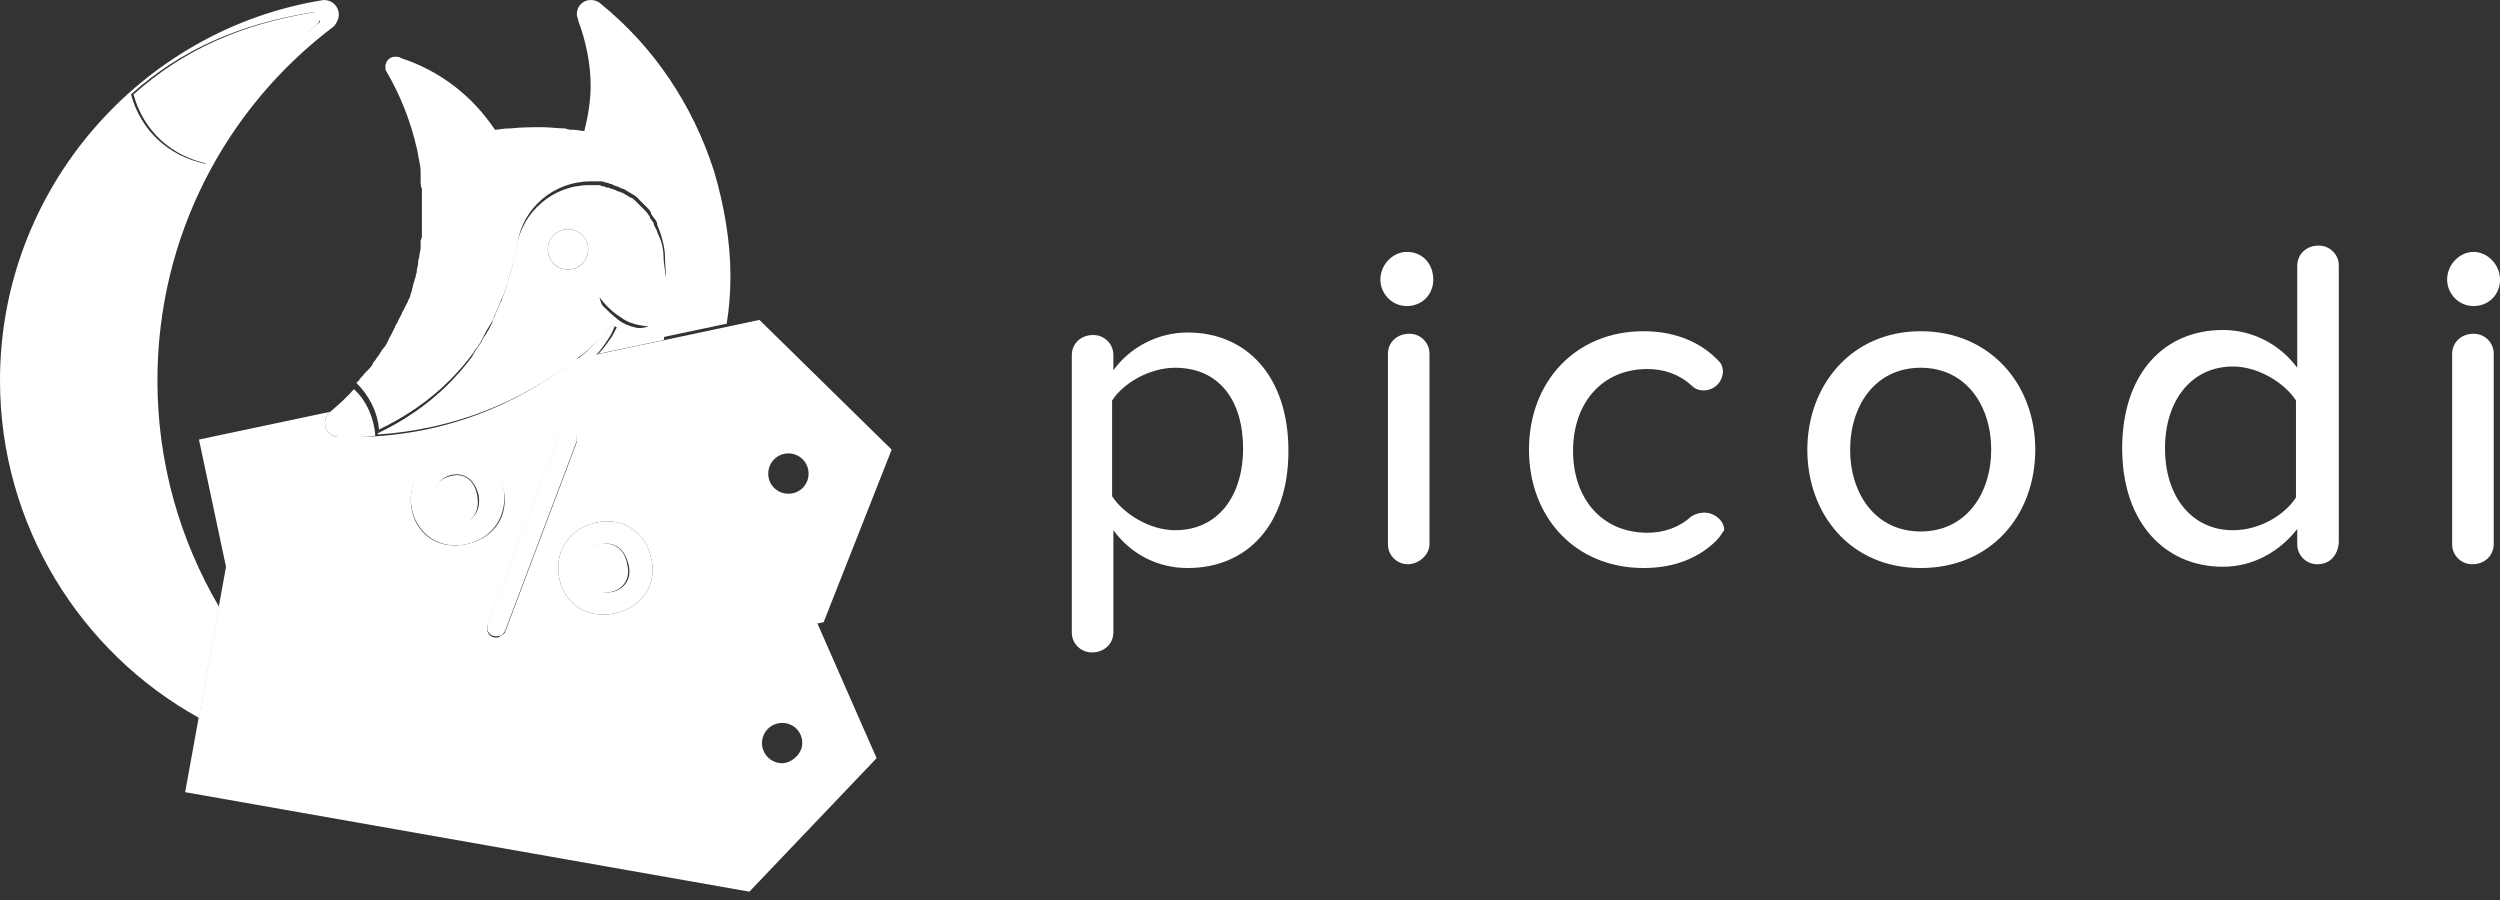
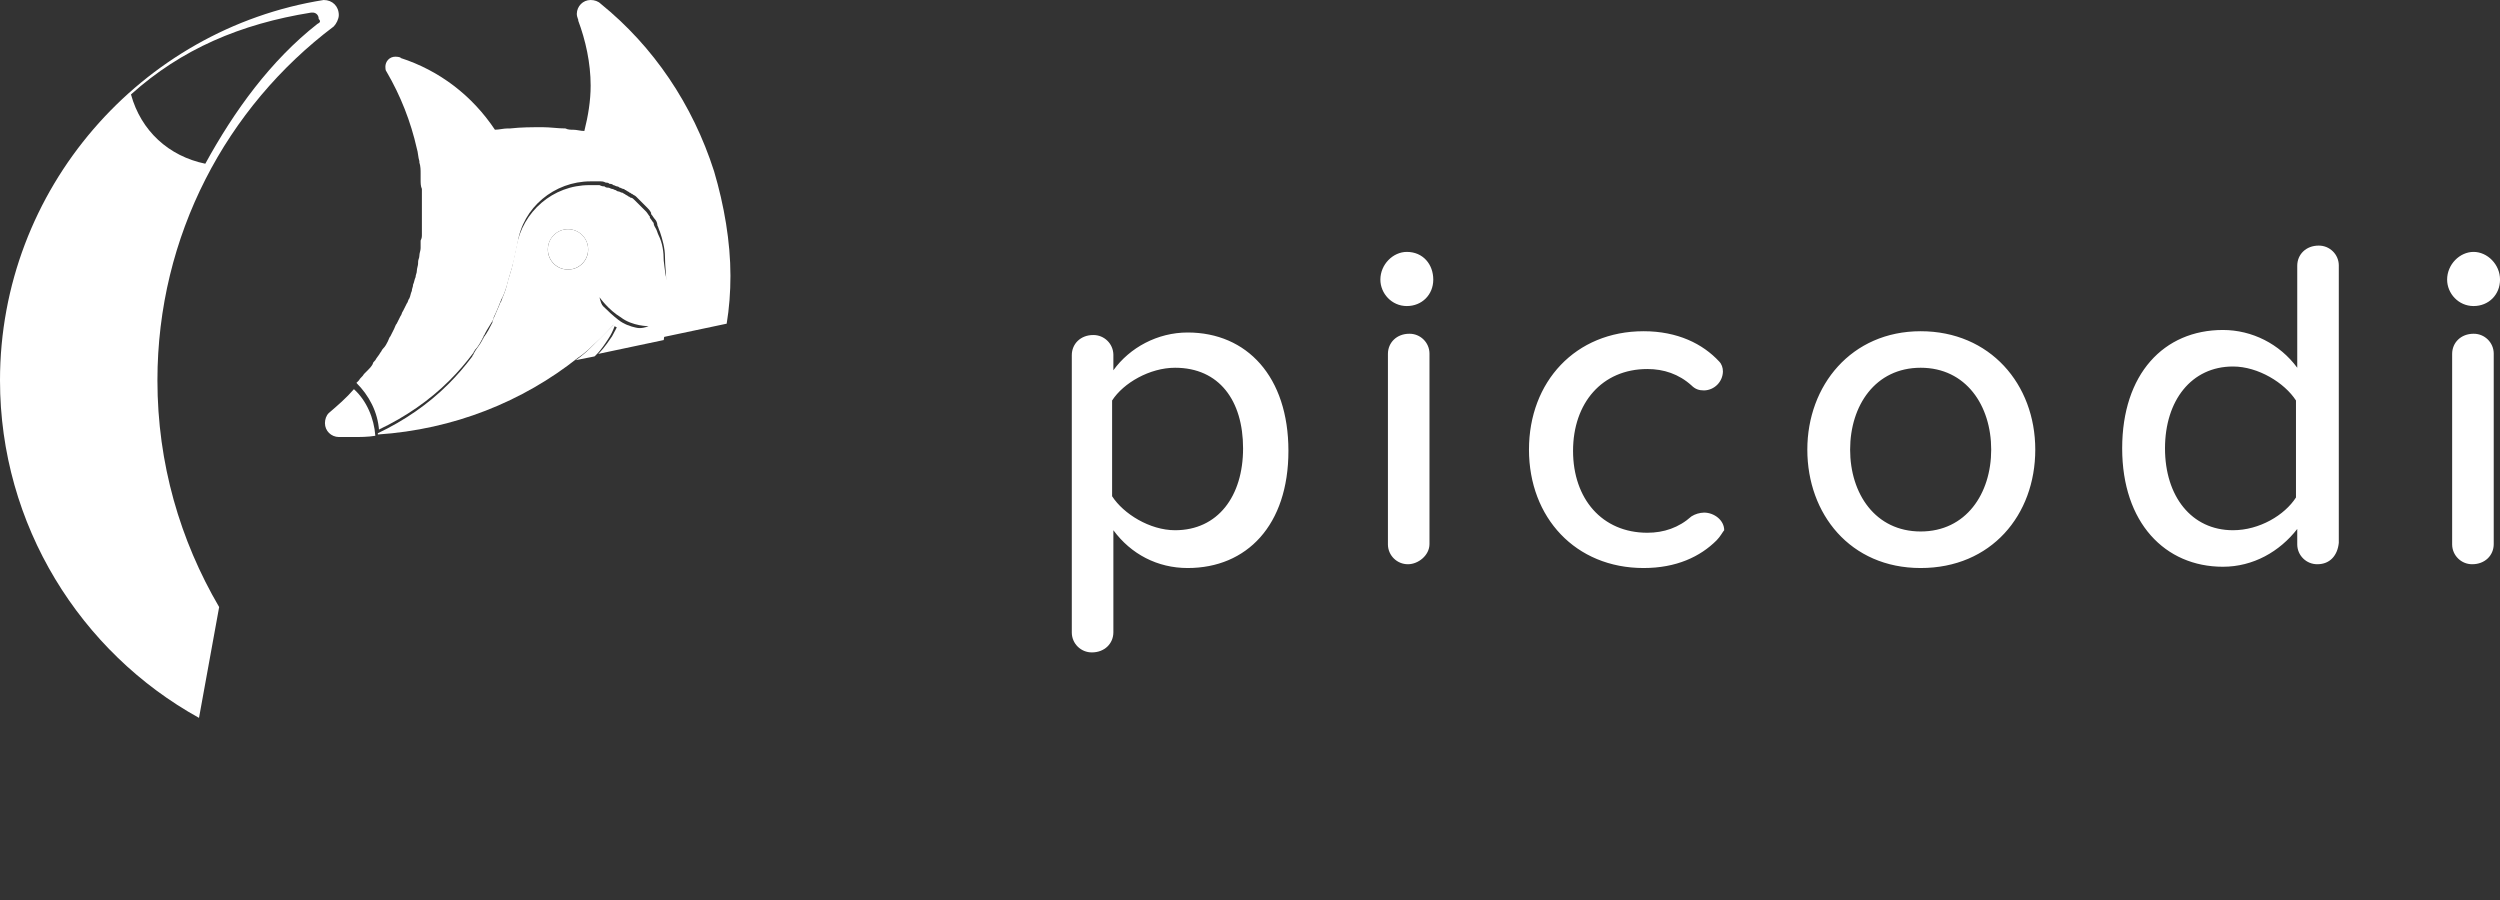
<svg xmlns="http://www.w3.org/2000/svg" width="100" height="36" viewBox="0 0 100 36" fill="none">
  <rect x="0" y="0" width="100" height="36" fill="#333333" stroke="none" />
  <path d="M47.507 22.721C46.298 22.721 45.24 22.166 44.535 21.209V25.29C44.535 25.743 44.182 26.096 43.678 26.096C43.24 26.101 42.877 25.748 42.872 25.31C42.872 25.305 42.872 25.295 42.872 25.29V14.207C42.872 13.753 43.225 13.401 43.728 13.401C44.167 13.396 44.529 13.748 44.535 14.187C44.535 14.191 44.535 14.202 44.535 14.207V14.811C45.189 13.904 46.298 13.3 47.507 13.3C49.874 13.3 51.537 15.063 51.537 18.035C51.537 21.008 49.874 22.721 47.507 22.721ZM47.003 14.71C45.995 14.71 44.938 15.315 44.484 16.02V19.849C44.938 20.554 45.995 21.209 47.003 21.209C48.716 21.209 49.723 19.849 49.723 17.935C49.723 16.02 48.766 14.71 47.003 14.71ZM57.331 11.184C57.331 11.789 56.877 12.242 56.273 12.242C55.668 12.242 55.215 11.738 55.215 11.184C55.215 10.579 55.718 10.076 56.273 10.076C56.927 10.076 57.331 10.579 57.331 11.184ZM56.323 22.569C55.885 22.574 55.522 22.222 55.517 21.784C55.517 21.778 55.517 21.768 55.517 21.763V14.156C55.517 13.703 55.87 13.35 56.373 13.35C56.812 13.345 57.174 13.698 57.179 14.136C57.179 14.141 57.179 14.151 57.179 14.156V21.763C57.179 22.217 56.726 22.569 56.323 22.569ZM68.665 21.612C68.011 22.267 67.053 22.721 65.744 22.721C63.023 22.721 61.159 20.705 61.159 17.985C61.159 15.265 63.023 13.249 65.744 13.249C67.104 13.249 68.111 13.753 68.766 14.459C68.867 14.559 68.917 14.71 68.917 14.861C68.907 15.275 68.575 15.607 68.162 15.617C67.96 15.617 67.809 15.567 67.658 15.416C67.154 14.962 66.55 14.761 65.895 14.761C64.081 14.761 62.922 16.121 62.922 18.035C62.922 19.95 64.081 21.31 65.895 21.31C66.55 21.31 67.154 21.108 67.658 20.655C67.809 20.559 67.985 20.509 68.162 20.504C68.565 20.504 68.968 20.806 68.968 21.209C68.917 21.259 68.817 21.461 68.665 21.612ZM76.827 22.721C74.005 22.721 72.293 20.554 72.293 17.985C72.293 15.416 74.056 13.249 76.827 13.249C79.598 13.249 81.411 15.365 81.411 17.985C81.411 20.605 79.648 22.721 76.827 22.721ZM76.827 14.71C75.013 14.71 74.005 16.222 74.005 17.985C74.005 19.748 75.013 21.259 76.827 21.259C78.64 21.259 79.648 19.748 79.648 17.985C79.648 16.222 78.64 14.71 76.827 14.71ZM92.696 22.569C92.258 22.574 91.895 22.222 91.89 21.784C91.89 21.778 91.89 21.768 91.89 21.763V21.159C91.184 22.066 90.127 22.67 88.917 22.67C86.6 22.67 84.887 20.907 84.887 17.935C84.887 14.962 86.55 13.199 88.917 13.199C90.076 13.199 91.184 13.753 91.89 14.71V10.63C91.89 10.176 92.242 9.824 92.746 9.824C93.184 9.819 93.547 10.171 93.552 10.61C93.552 10.615 93.552 10.625 93.552 10.63V21.713C93.502 22.217 93.2 22.569 92.696 22.569ZM91.839 16.02C91.386 15.315 90.328 14.66 89.32 14.66C87.658 14.66 86.6 16.02 86.6 17.935C86.6 19.849 87.658 21.209 89.32 21.209C90.378 21.209 91.386 20.605 91.839 19.899V16.02ZM100.001 11.184C100.001 11.789 99.547 12.242 98.943 12.242C98.338 12.242 97.885 11.738 97.885 11.184C97.885 10.579 98.388 10.076 98.943 10.076C99.497 10.076 100.001 10.579 100.001 11.184ZM98.892 22.569C98.454 22.574 98.091 22.222 98.086 21.784C98.086 21.778 98.086 21.768 98.086 21.763V14.156C98.086 13.703 98.439 13.35 98.943 13.35C99.381 13.345 99.744 13.698 99.749 14.136C99.749 14.141 99.749 14.151 99.749 14.156V21.763C99.749 22.217 99.396 22.569 98.892 22.569ZM14.157 15.567C13.854 15.919 13.502 16.222 13.149 16.524C13.048 16.625 12.998 16.776 12.998 16.927C12.998 17.234 13.245 17.476 13.552 17.481H14.106C14.409 17.481 14.711 17.481 15.013 17.431C14.963 16.726 14.66 16.02 14.157 15.567Z" fill="white" />
  <path d="M28.563 6.851C27.707 4.181 26.145 1.864 24.029 0.151C23.928 0.05 23.777 0 23.626 0C23.319 0 23.077 0.247 23.072 0.554C23.072 0.705 23.173 0.856 23.122 0.806C23.425 1.612 23.626 2.519 23.626 3.426C23.626 4.03 23.526 4.635 23.374 5.239C23.223 5.239 23.072 5.189 22.921 5.189C22.82 5.189 22.719 5.189 22.619 5.138C22.316 5.138 22.014 5.088 21.712 5.088C21.259 5.088 20.855 5.088 20.402 5.138H20.301C20.15 5.138 19.949 5.189 19.797 5.189C18.891 3.829 17.581 2.821 16.019 2.317C16.07 2.317 15.969 2.267 15.818 2.267C15.566 2.267 15.415 2.469 15.415 2.67C15.415 2.72 15.415 2.821 15.465 2.872C16.024 3.829 16.432 4.867 16.674 5.945C16.724 6.096 16.724 6.297 16.775 6.448V6.499C16.825 6.65 16.825 6.801 16.825 6.952V7.204C16.825 7.305 16.825 7.456 16.876 7.557V9.37C16.876 9.471 16.876 9.521 16.825 9.622V9.924C16.825 10.025 16.775 10.126 16.775 10.227C16.775 10.328 16.724 10.378 16.724 10.479V10.529C16.724 10.63 16.674 10.73 16.674 10.831C16.674 10.932 16.624 10.982 16.624 11.083C16.573 11.184 16.573 11.285 16.523 11.385C16.523 11.486 16.473 11.537 16.473 11.637C16.422 11.738 16.422 11.839 16.372 11.94C16.321 11.99 16.321 12.091 16.271 12.141L16.12 12.443C16.07 12.494 16.07 12.595 16.019 12.645L15.868 12.947C15.818 12.998 15.818 13.048 15.767 13.149L15.616 13.451C15.566 13.501 15.566 13.552 15.515 13.652C15.465 13.753 15.415 13.854 15.314 13.955C15.264 14.005 15.264 14.055 15.213 14.106C15.163 14.207 15.062 14.307 15.012 14.408C14.961 14.458 14.911 14.509 14.911 14.559C14.861 14.66 14.76 14.761 14.709 14.811L14.558 14.962C14.508 15.063 14.407 15.113 14.357 15.214L14.256 15.315C14.76 15.819 15.112 16.474 15.163 17.229V17.179C16.221 16.675 17.178 16.02 17.984 15.214C18.337 14.861 18.639 14.509 18.941 14.106C18.941 14.055 18.991 14.055 18.991 14.005C19.143 13.854 19.243 13.652 19.344 13.451C19.344 13.4 19.395 13.4 19.395 13.35C19.495 13.149 19.646 12.947 19.747 12.746V12.695C19.848 12.494 19.949 12.242 20.049 11.99C20.049 11.94 20.1 11.94 20.1 11.889C20.201 11.688 20.251 11.486 20.301 11.335C20.301 11.285 20.352 11.184 20.352 11.133C20.402 10.982 20.452 10.781 20.503 10.63C20.503 10.579 20.553 10.479 20.553 10.428L20.704 9.723C20.906 8.312 22.165 7.254 23.626 7.254H24.029C24.08 7.254 24.13 7.254 24.231 7.305C24.281 7.305 24.331 7.305 24.382 7.355C24.432 7.355 24.483 7.355 24.533 7.405C24.583 7.405 24.634 7.456 24.684 7.456C24.735 7.456 24.785 7.506 24.785 7.506C24.835 7.506 24.886 7.557 24.936 7.557C24.986 7.557 24.986 7.607 25.037 7.607C25.087 7.657 25.137 7.657 25.188 7.708C25.238 7.708 25.238 7.758 25.289 7.758C25.339 7.809 25.389 7.809 25.44 7.859L25.893 8.312C25.944 8.363 25.994 8.413 26.044 8.514V8.564C26.095 8.615 26.145 8.715 26.195 8.766C26.246 8.816 26.296 8.917 26.296 9.018C26.347 9.118 26.347 9.169 26.397 9.27C26.498 9.572 26.599 9.924 26.599 10.277C26.599 10.63 26.649 10.932 26.649 11.285C26.649 12.04 26.599 12.746 26.447 13.501L29.067 12.947C29.168 12.343 29.218 11.688 29.218 11.033C29.218 9.672 28.966 8.212 28.563 6.851Z" fill="white" />
  <path d="M26.549 10.428C26.549 10.075 26.499 9.723 26.348 9.42C26.297 9.32 26.297 9.269 26.247 9.168C26.196 9.068 26.146 9.017 26.146 8.917C26.096 8.866 26.045 8.765 25.995 8.715V8.665C25.945 8.614 25.894 8.514 25.844 8.463L25.39 8.01C25.34 7.959 25.29 7.909 25.239 7.909C25.189 7.909 25.189 7.859 25.139 7.859C25.088 7.808 25.038 7.808 24.987 7.758C24.937 7.758 24.937 7.708 24.887 7.708C24.836 7.708 24.786 7.657 24.735 7.657C24.685 7.657 24.635 7.607 24.635 7.607C24.584 7.607 24.534 7.556 24.484 7.556C24.433 7.556 24.383 7.506 24.332 7.506C24.282 7.506 24.232 7.506 24.181 7.456C24.131 7.456 24.081 7.456 23.98 7.405H23.577C22.116 7.405 20.907 8.463 20.655 9.874L20.504 10.579C20.504 10.63 20.453 10.73 20.453 10.781L20.302 11.284C20.302 11.335 20.252 11.435 20.252 11.486C20.201 11.687 20.101 11.889 20.05 12.04C20.05 12.091 20 12.091 20 12.141L19.698 12.846V12.896C19.597 13.098 19.496 13.3 19.345 13.501C19.345 13.551 19.295 13.551 19.295 13.602C19.194 13.803 19.043 13.954 18.942 14.156C18.942 14.206 18.892 14.206 18.892 14.257C18.589 14.66 18.287 15.012 17.934 15.365C17.128 16.171 16.171 16.826 15.113 17.33V17.38C18.136 17.179 20.907 16.07 23.123 14.307C23.123 14.307 23.375 14.156 23.728 13.803C24.131 13.451 24.433 13.098 24.635 12.896C24.081 12.493 23.98 11.889 23.98 11.889C23.98 11.889 24.332 12.393 24.836 12.695C25.29 13.048 25.945 13.048 25.945 13.048C25.945 13.048 25.39 13.3 24.735 12.947C24.685 13.098 24.584 13.249 24.484 13.451C24.181 13.904 24.03 14.055 23.929 14.156L26.549 13.602C26.65 12.896 26.751 12.141 26.751 11.385C26.599 11.083 26.599 10.781 26.549 10.428ZM22.72 10.781C22.282 10.786 21.919 10.433 21.914 9.995C21.914 9.99 21.914 9.98 21.914 9.975C21.914 9.531 22.277 9.168 22.72 9.168C23.164 9.168 23.526 9.531 23.526 9.975C23.531 10.413 23.179 10.776 22.741 10.781C22.735 10.781 22.725 10.781 22.72 10.781Z" fill="white" />
  <path d="M22.72 10.781C23.165 10.781 23.526 10.42 23.526 9.974C23.526 9.529 23.165 9.168 22.72 9.168C22.275 9.168 21.914 9.529 21.914 9.974C21.914 10.42 22.275 10.781 22.72 10.781Z" fill="white" />
  <path d="M24.736 12.796C24.283 12.444 23.88 11.99 23.88 11.99C23.88 11.99 23.981 12.595 24.535 12.998L23.628 13.905C23.275 14.257 23.023 14.408 23.023 14.408L23.779 14.257C23.779 14.257 23.981 14.106 24.333 13.552C24.439 13.396 24.52 13.224 24.585 13.048C25.24 13.451 25.794 13.149 25.794 13.149C25.794 13.149 25.19 13.149 24.736 12.796Z" fill="white" />
-   <path d="M11.588 27.607L9.069 22.519L7.406 31.687L29.975 35.667L35.064 30.327L32.696 24.937L11.588 27.607ZM31.285 30.529C30.842 30.529 30.479 30.166 30.479 29.723C30.479 29.279 30.842 28.917 31.285 28.917C31.724 28.912 32.086 29.264 32.091 29.703C32.091 29.707 32.091 29.718 32.091 29.723C32.091 30.176 31.638 30.529 31.285 30.529Z" fill="white" />
-   <path d="M18.035 19.043C17.531 19.143 17.229 19.597 17.38 20.201C17.48 20.756 17.934 21.058 18.438 20.957C18.941 20.856 19.193 20.403 19.093 19.849C18.992 19.194 18.538 18.892 18.035 19.043ZM24.029 21.763C23.526 21.864 23.274 22.317 23.375 22.922C23.475 23.526 23.929 23.778 24.433 23.677C24.936 23.577 25.239 23.123 25.087 22.569C24.987 21.965 24.533 21.662 24.029 21.763ZM30.377 12.796L23.022 14.358C20.553 16.322 17.48 17.481 14.105 17.481H13.551C13.244 17.481 13.002 17.234 12.997 16.927C12.997 16.776 13.047 16.625 13.148 16.524L13.198 16.474L7.959 17.582L10.528 29.672L32.946 24.887L35.667 17.985L30.377 12.796ZM16.473 20.403C16.271 19.395 16.826 18.438 17.934 18.186C19.042 17.934 19.949 18.589 20.15 19.597C20.352 20.605 19.798 21.511 18.689 21.763C17.581 22.015 16.674 21.41 16.473 20.403ZM19.949 25.491C19.747 25.541 19.546 25.441 19.495 25.239V25.038L22.367 17.431C22.417 17.33 22.518 17.229 22.619 17.229C22.82 17.179 23.022 17.33 23.072 17.481V17.683L20.201 25.29C20.15 25.39 19.999 25.441 19.949 25.491ZM24.584 24.534C23.475 24.786 22.569 24.131 22.367 23.123C22.166 22.116 22.72 21.159 23.828 20.907C24.936 20.655 25.843 21.31 26.045 22.317C26.297 23.325 25.742 24.282 24.584 24.534ZM31.536 19.748C31.098 19.753 30.735 19.401 30.73 18.962C30.73 18.957 30.73 18.947 30.73 18.942C30.73 18.499 31.087 18.136 31.536 18.136C31.984 18.136 32.342 18.494 32.342 18.942C32.347 19.385 31.994 19.743 31.556 19.748C31.551 19.748 31.541 19.748 31.536 19.748Z" fill="white" />
-   <path d="M18.69 21.763C17.582 22.015 16.675 21.36 16.473 20.353C16.272 19.345 16.826 18.388 17.934 18.136C19.043 17.884 19.949 18.539 20.151 19.547C20.302 20.605 19.748 21.511 18.69 21.763ZM18.488 20.907C18.992 20.806 19.244 20.353 19.143 19.799C18.992 19.194 18.589 18.892 18.085 18.992C17.582 19.093 17.279 19.547 17.43 20.151C17.582 20.756 17.985 21.008 18.488 20.907ZM20.201 25.239C20.151 25.34 20.05 25.441 19.949 25.441C19.748 25.491 19.546 25.39 19.496 25.189V24.988L22.368 17.381C22.418 17.28 22.519 17.179 22.619 17.179C22.821 17.129 23.023 17.28 23.073 17.431V17.632L20.201 25.239ZM24.584 24.534C23.476 24.786 22.569 24.131 22.368 23.123C22.166 22.116 22.72 21.159 23.828 20.907C24.937 20.655 25.844 21.31 26.045 22.317C26.297 23.325 25.743 24.282 24.584 24.534ZM24.483 23.678C24.987 23.577 25.29 23.123 25.138 22.569C24.987 21.965 24.584 21.663 24.08 21.763C23.577 21.864 23.325 22.317 23.425 22.922C23.526 23.476 23.98 23.778 24.483 23.678ZM12.695 0.957C12.745 0.907 12.796 0.857 12.796 0.756C12.806 0.625 12.705 0.514 12.574 0.504C12.564 0.504 12.554 0.504 12.544 0.504H12.493C9.723 0.957 7.355 1.965 5.34 3.778C5.743 5.239 6.851 6.247 8.312 6.549C9.42 4.484 10.881 2.469 12.695 0.957C12.695 0.991 12.695 0.991 12.695 0.957Z" fill="white" />
  <path d="M12.947 0C5.642 1.159 0 7.557 0 15.214C0 21.008 3.224 26.096 7.96 28.715L8.766 24.282C7.204 21.612 6.297 18.539 6.297 15.214C6.297 9.421 9.068 4.282 13.35 1.058C13.451 0.957 13.552 0.756 13.552 0.605C13.552 0.252 13.3 0 12.947 0ZM12.695 0.957C12.695 0.991 12.695 0.991 12.695 0.957C10.831 2.418 9.37 4.433 8.212 6.549C6.751 6.247 5.642 5.239 5.239 3.778C7.254 1.965 9.622 0.957 12.443 0.504H12.494C12.625 0.494 12.736 0.594 12.746 0.725C12.746 0.736 12.746 0.746 12.746 0.756C12.846 0.856 12.796 0.907 12.695 0.957Z" fill="white" />
</svg>